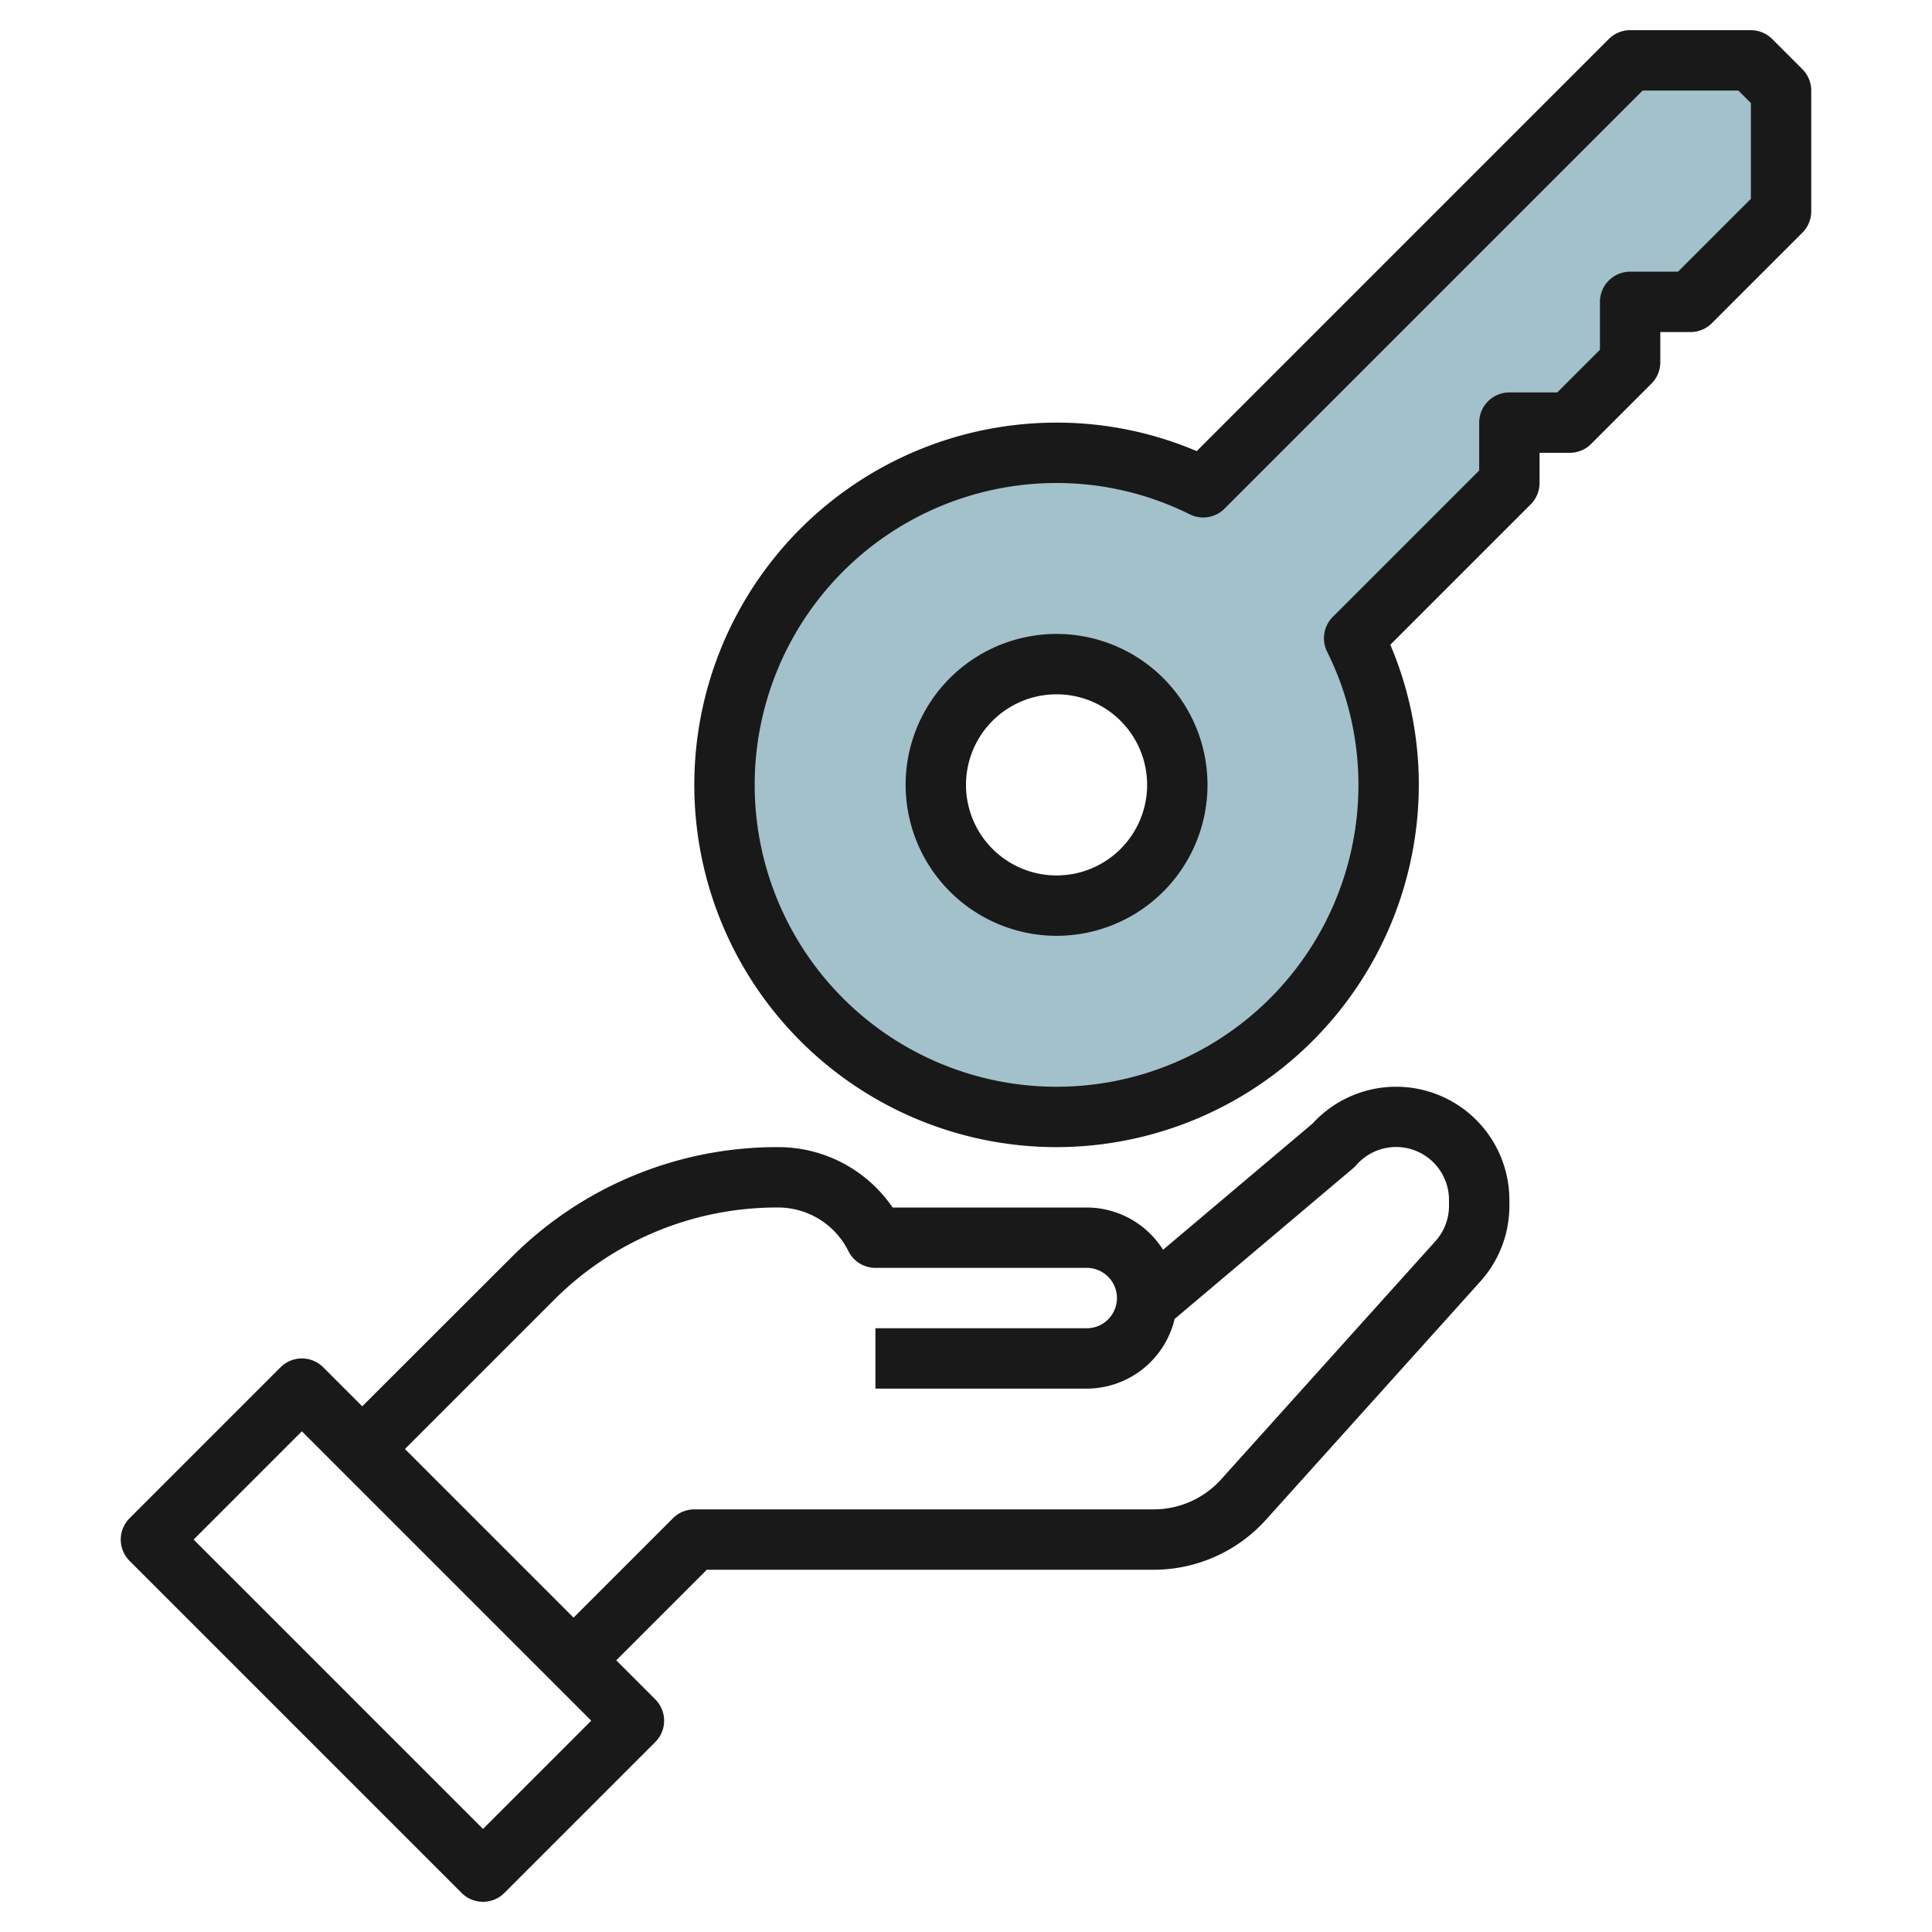
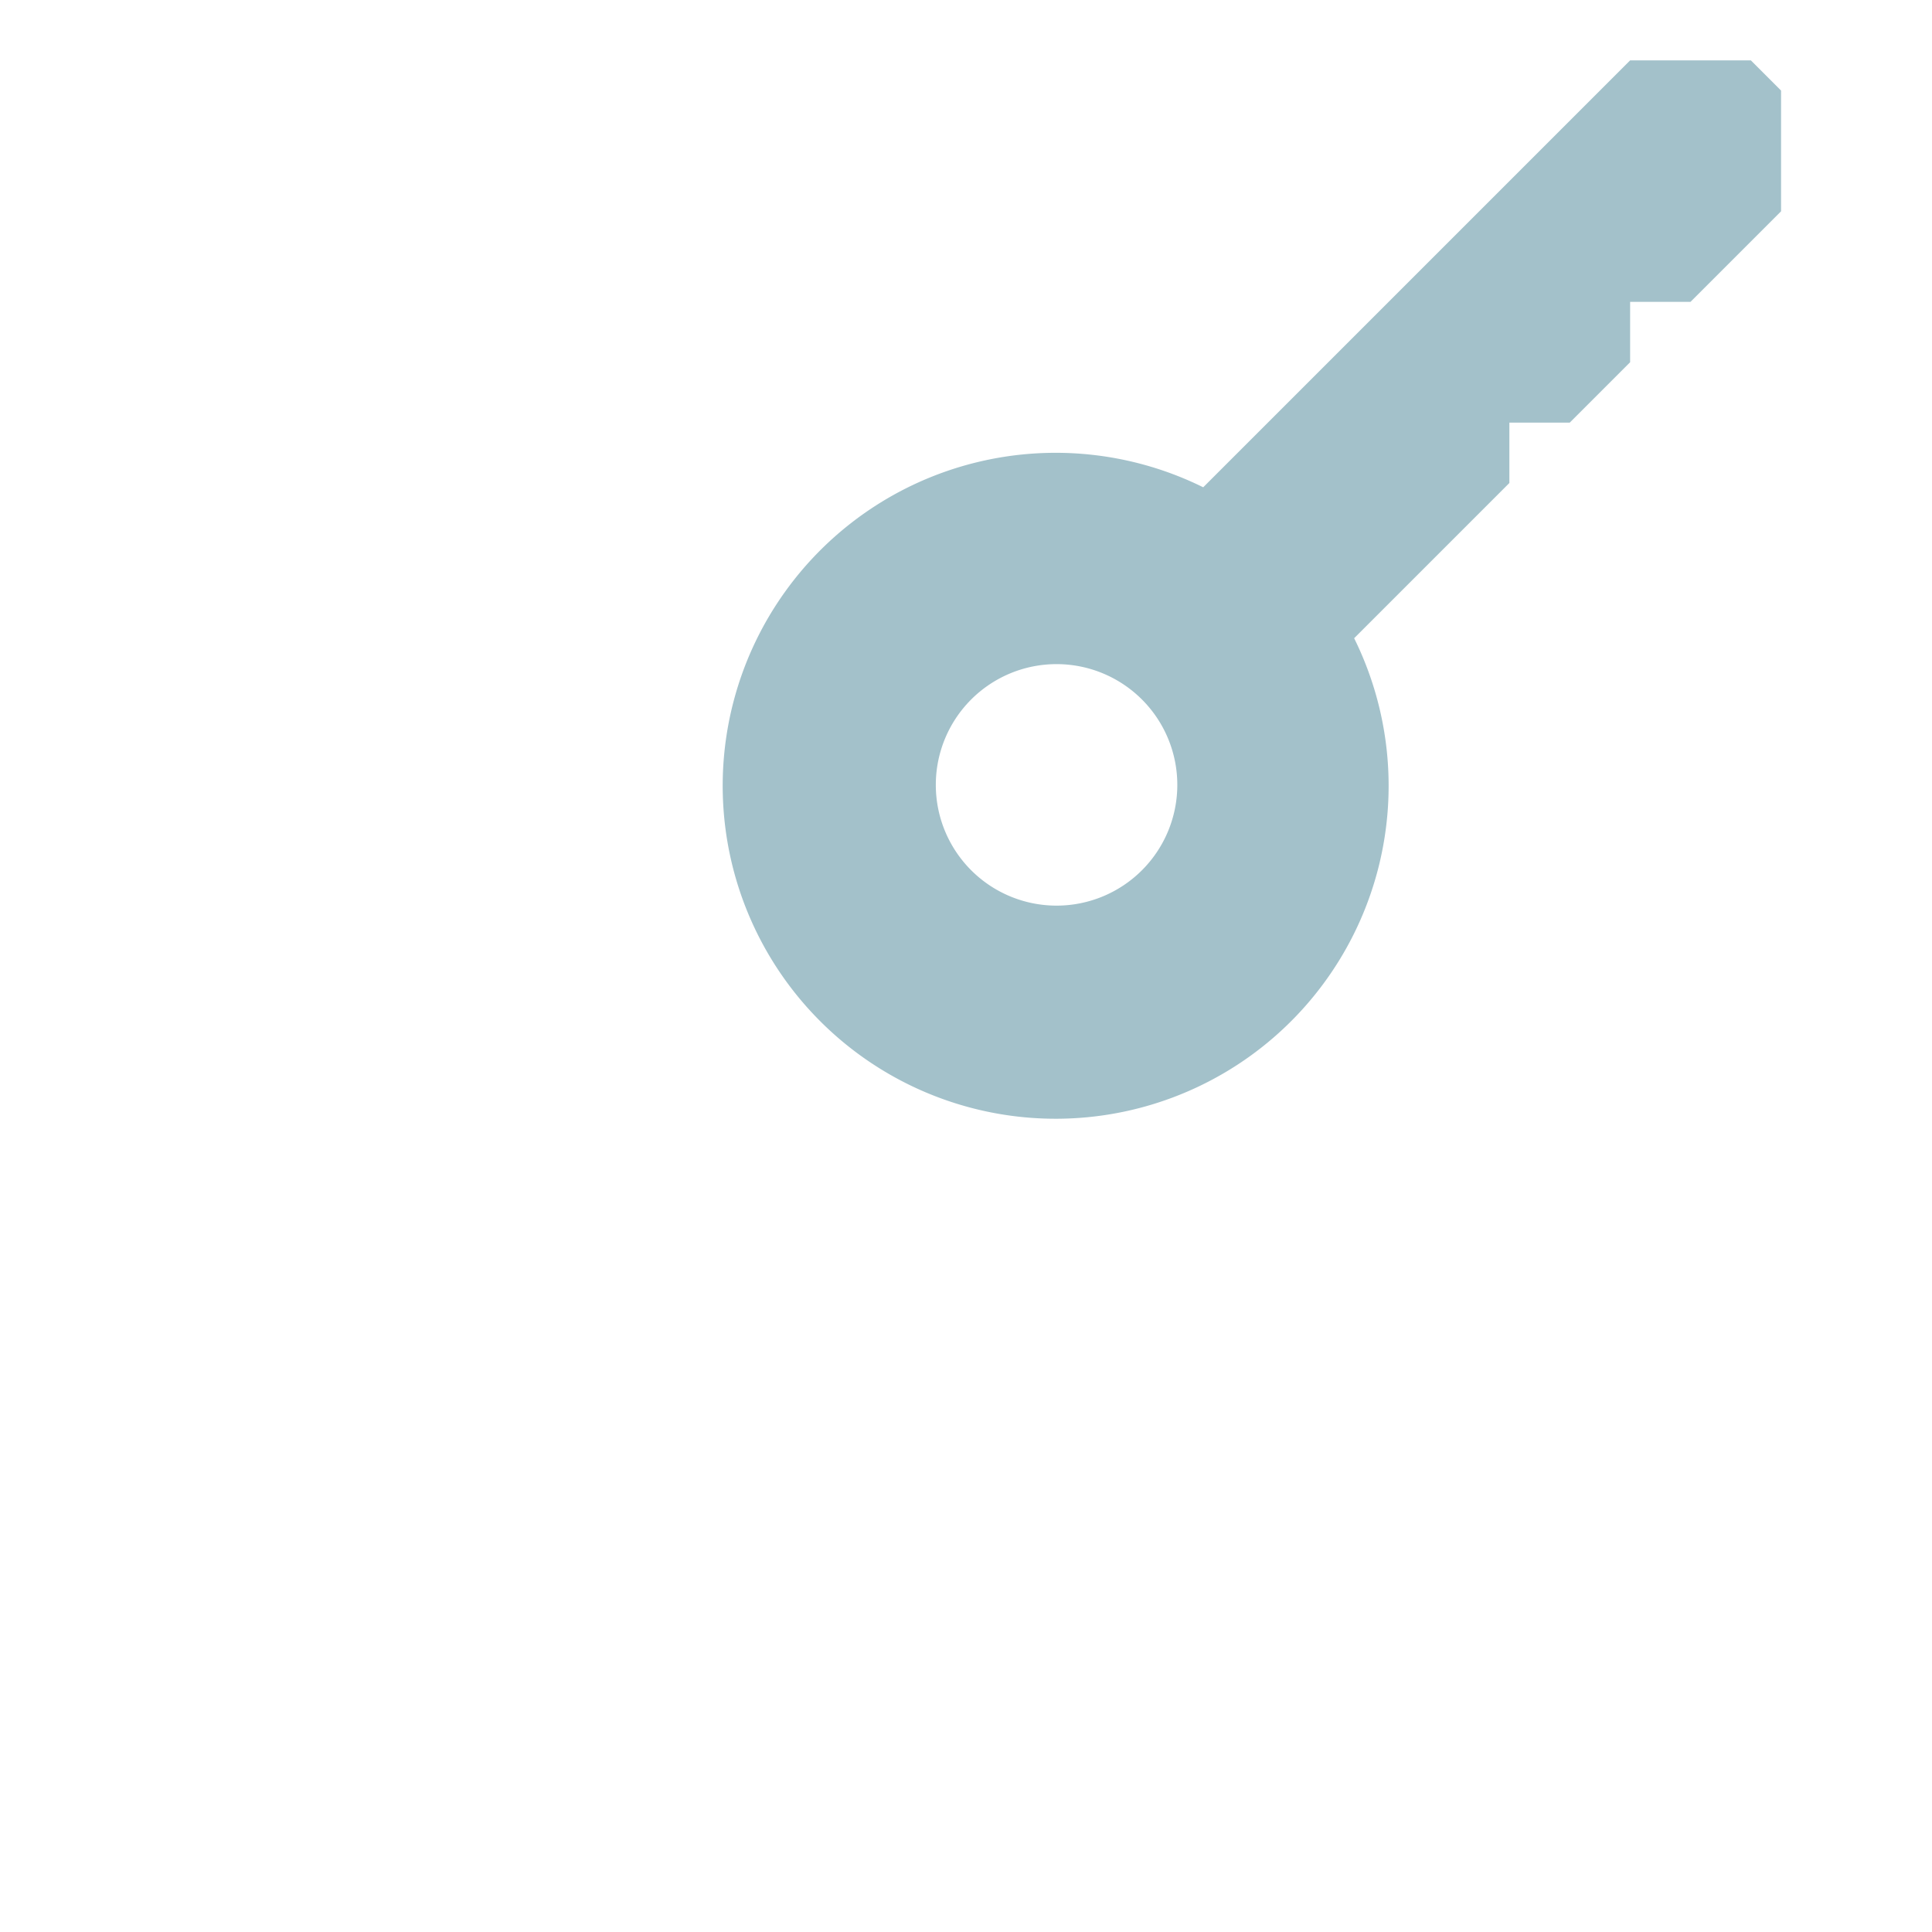
<svg xmlns="http://www.w3.org/2000/svg" id="Layer_3" data-name="Layer 3" viewBox="0 0 64 64" width="512" height="512">
  <path d="M58,2H54L39.858,16.142a11.03,11.03,0,1,0,5,5L50,16V14h2l2-2V10h2l3-3V3ZM35,30a4,4,0,1,1,4-4A4,4,0,0,1,35,30Z" style="fill:#a3c1ca" />
-   <path d="M15.293,62.707a1,1,0,0,0,1.414,0l5-5a1,1,0,0,0,0-1.414L20.414,55l3-3H38.219a5.008,5.008,0,0,0,3.716-1.655l7.1-7.891A3.738,3.738,0,0,0,50,39.944v-.193a3.752,3.752,0,0,0-6.521-2.531L38.528,41.4A3,3,0,0,0,36,40H29.569a4.587,4.587,0,0,0-3.8-2,12.419,12.419,0,0,0-8.84,3.662L12,46.586l-1.293-1.293a1,1,0,0,0-1.414,0l-5,5a1,1,0,0,0,0,1.414Zm3.045-19.631A10.432,10.432,0,0,1,25.764,40a2.6,2.6,0,0,1,2.341,1.447A1,1,0,0,0,29,42h7a1,1,0,0,1,0,2H29v2h7a3,3,0,0,0,2.911-2.308L44.823,38.7a1.071,1.071,0,0,0,.107-.106A1.752,1.752,0,0,1,48,39.751v.193a1.75,1.75,0,0,1-.45,1.172l-7.1,7.891a3.008,3.008,0,0,1-2.23.993H23a1,1,0,0,0-.707.293L19,53.586,13.414,48ZM10,47.414,19.586,57,16,60.586,6.414,51Z" style="fill:#191919" />
-   <path d="M35,38A12.013,12.013,0,0,0,47,26a11.823,11.823,0,0,0-.944-4.642l4.651-4.651A1,1,0,0,0,51,16V15h1a1,1,0,0,0,.707-.293l2-2A1,1,0,0,0,55,12V11h1a1,1,0,0,0,.707-.293l3-3A1,1,0,0,0,60,7V3a1,1,0,0,0-.293-.707l-1-1A1,1,0,0,0,58,1H54a1,1,0,0,0-.707.293L39.642,14.944A11.823,11.823,0,0,0,35,14a12,12,0,0,0,0,24Zm0-22a9.893,9.893,0,0,1,4.415,1.039,1,1,0,0,0,1.15-.19L54.414,3h3.172L58,3.414V6.586L55.586,9H54a1,1,0,0,0-1,1v1.586L51.586,13H50a1,1,0,0,0-1,1v1.586l-4.849,4.849a1,1,0,0,0-.19,1.15A9.893,9.893,0,0,1,45,26,10,10,0,1,1,35,16Z" style="fill:#191919" />
-   <path d="M35,31a5,5,0,1,0-5-5A5.006,5.006,0,0,0,35,31Zm0-8a3,3,0,1,1-3,3A3,3,0,0,1,35,23Z" style="fill:#191919" />
</svg>